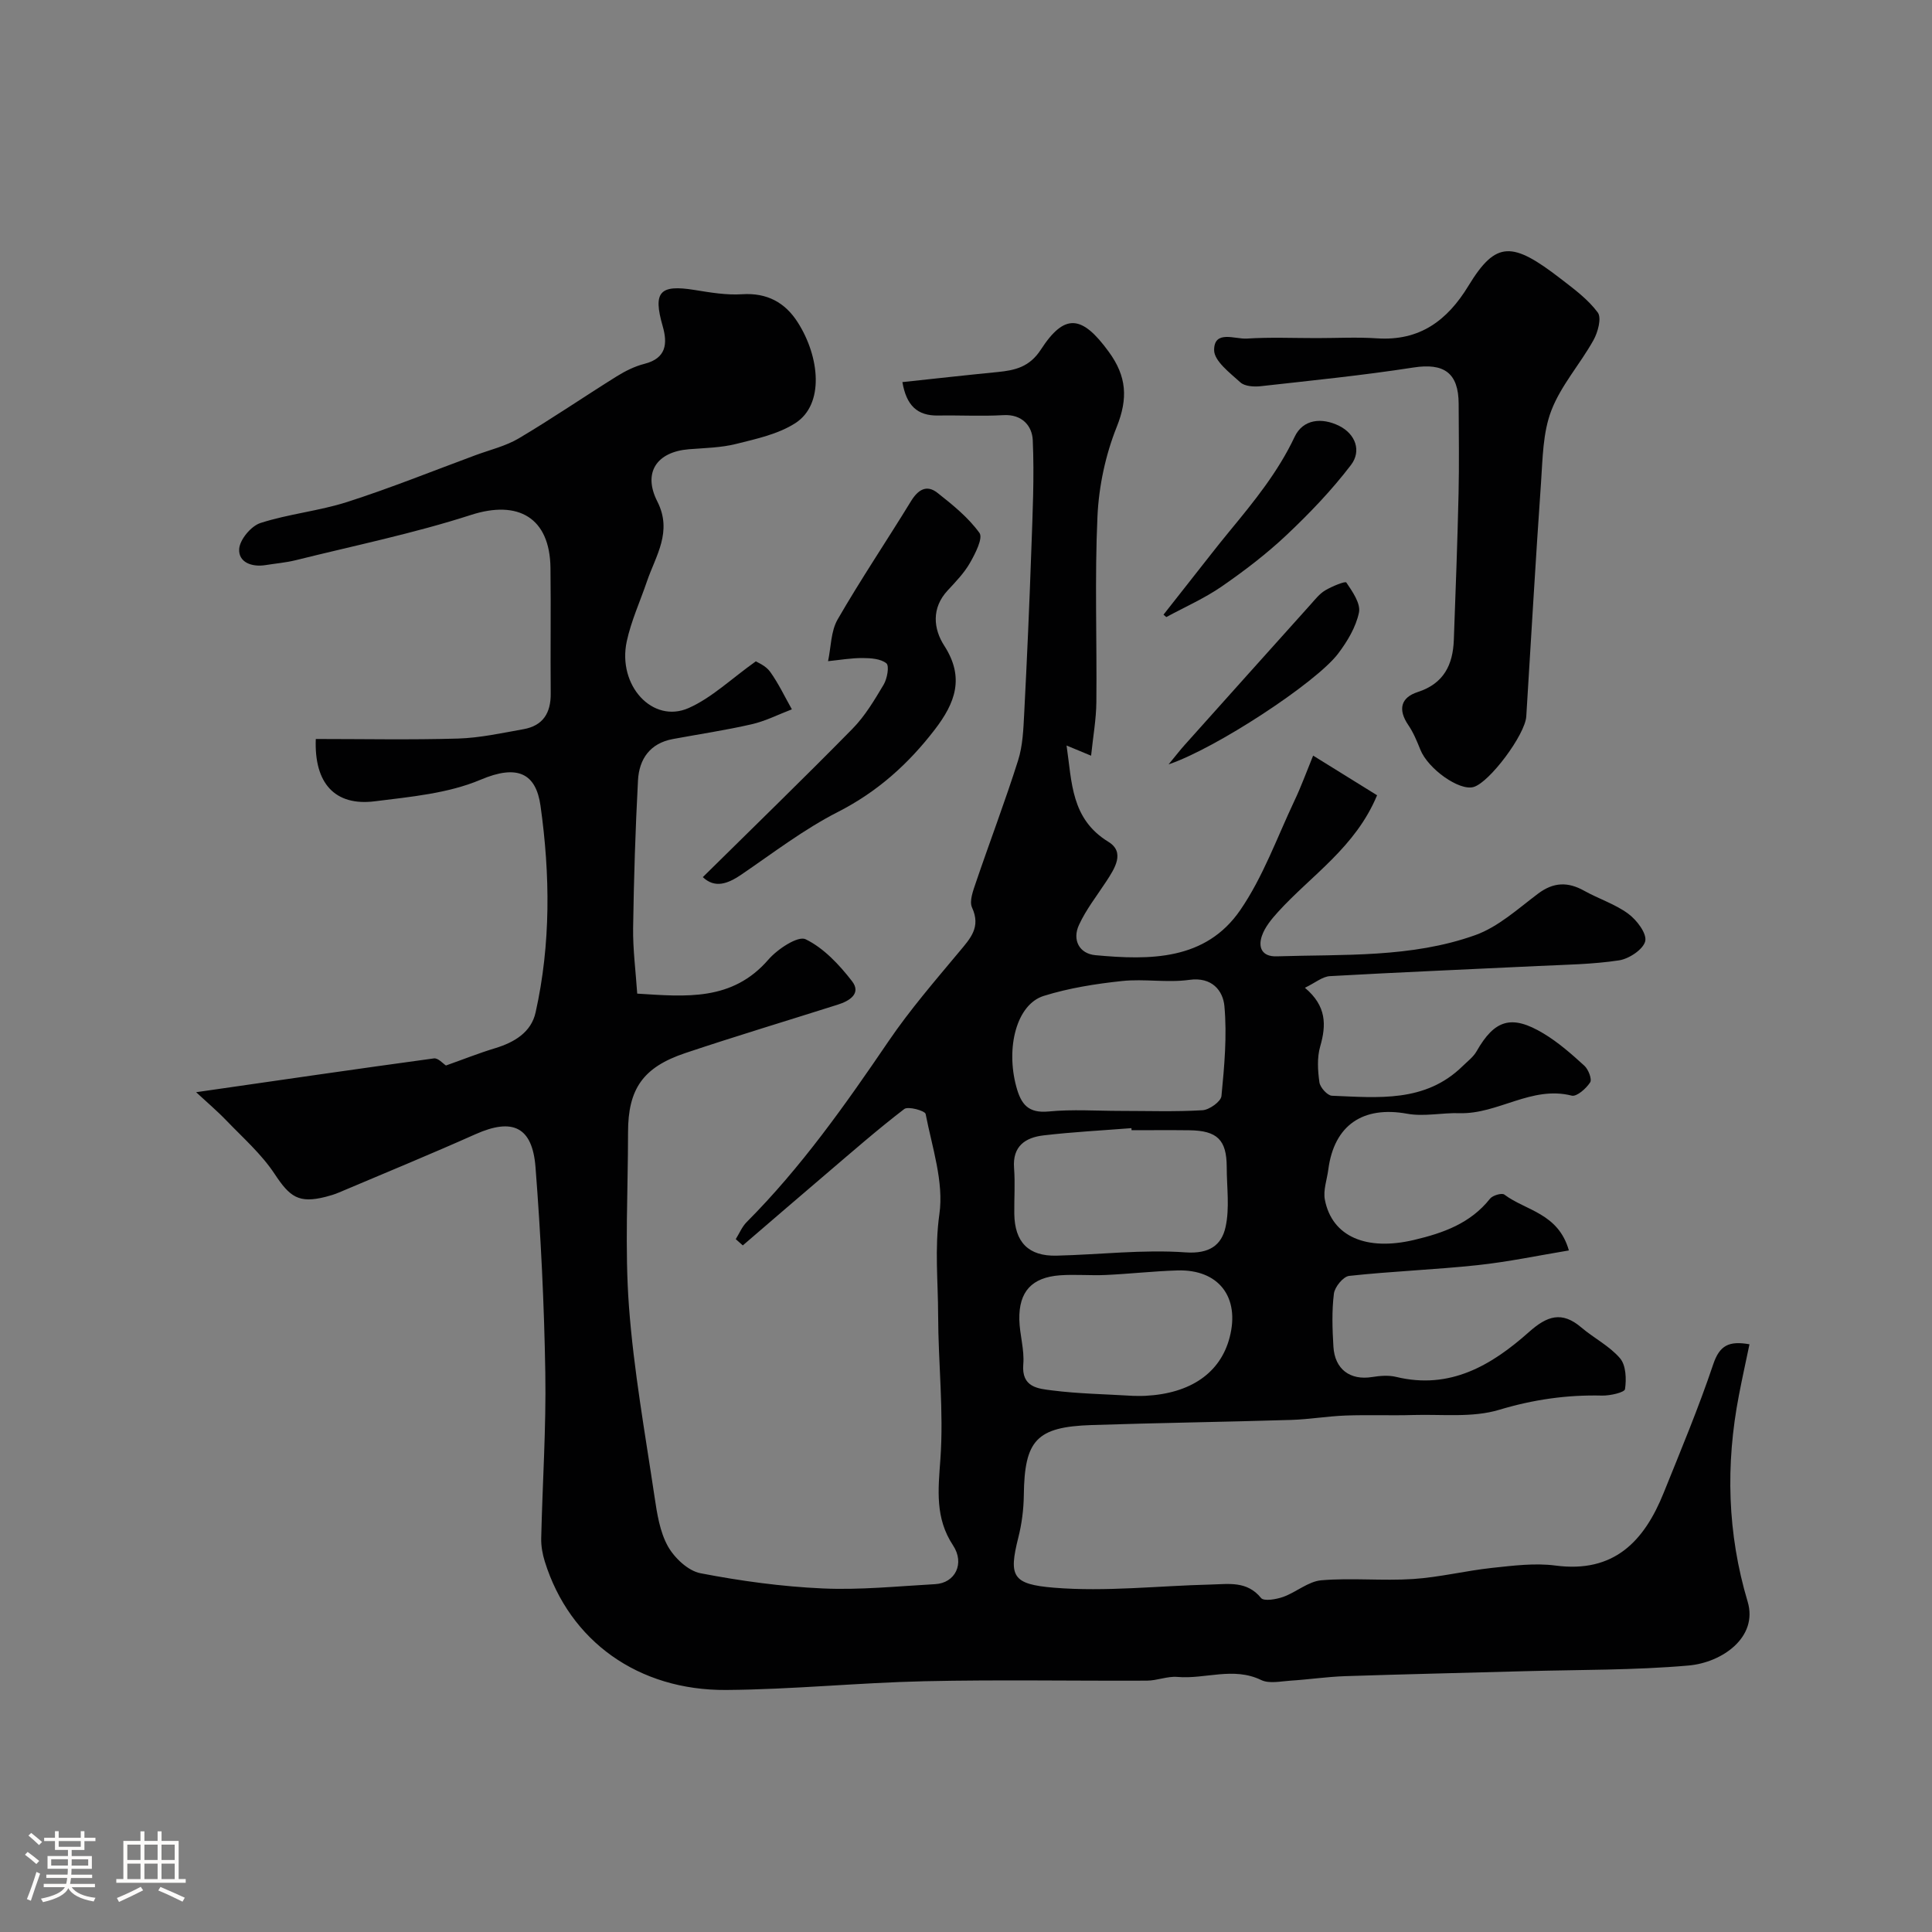
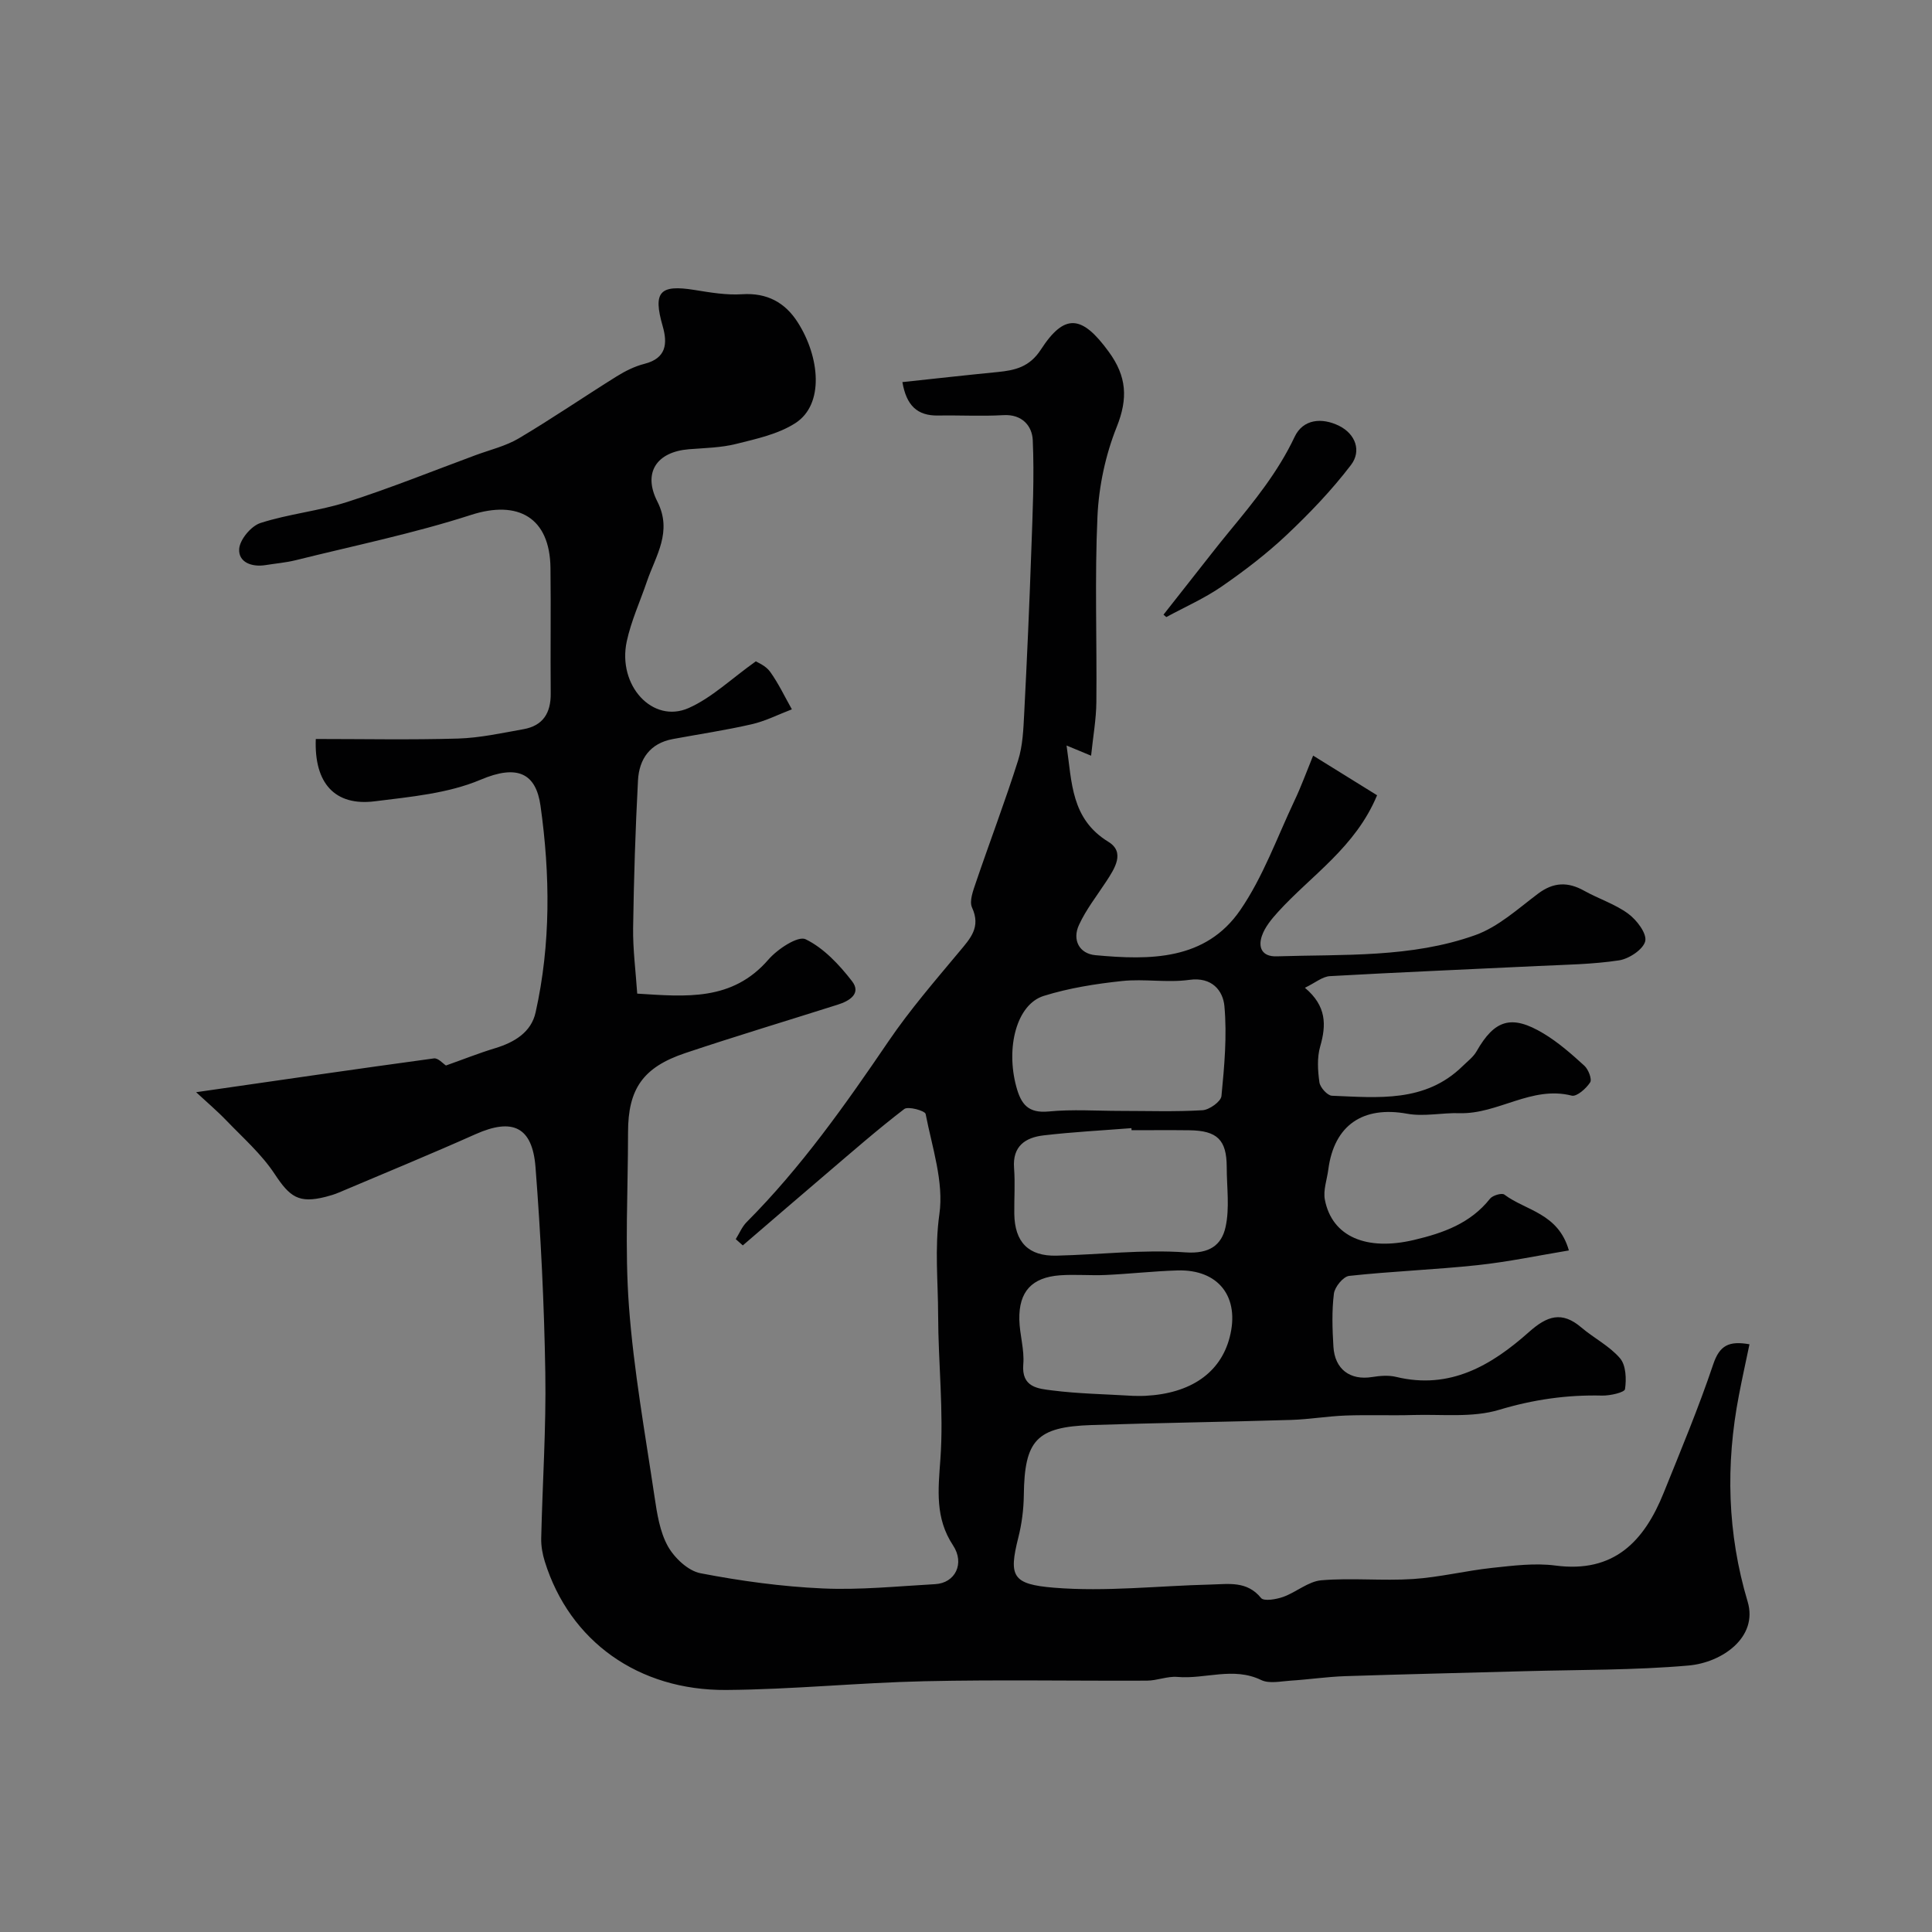
<svg xmlns="http://www.w3.org/2000/svg" enable-background="new 0 0 400 400" viewBox="0 0 400 400">
  <rect x="0" y="0" width="400" height="400" fill="#808080" stroke="none" />
-   <path d="m5.17 384 .55-.58c.85.61 1.65 1.24 2.4 1.87l-.59.64c-.83-.73-1.62-1.38-2.36-1.93m1.22 9.53-.82-.34c.71-1.76 1.37-3.64 1.98-5.63.24.13.5.25.76.36-.6 1.67-1.24 3.54-1.92 5.61m-.5-13.5.57-.54c.56.44 1.31 1.06 2.26 1.87l-.64.64c-.68-.66-1.41-1.32-2.19-1.97m3.25.46h2.24v-1.36h.77v1.36h4.57v-1.36h.76v1.36h2.28v.69h-2.28v1.84h-2.64v1.26h4.18v2.64h-4.21c0 .45-.02.86-.05 1.21h4.32v.69h-4.38c-.04.34-.1.75-.19 1.22h5.15v.69h-4.82c.87 1.19 2.51 1.92 4.93 2.19-.17.31-.3.57-.37.76-2.77-.49-4.52-1.41-5.26-2.76-.56 1.26-2.3 2.23-5.24 2.9-.12-.24-.26-.48-.43-.72 2.73-.55 4.38-1.34 4.96-2.38h-4.38v-.69h4.65c.1-.38.17-.79.21-1.22h-4.32v-.69h4.4c.03-.34.05-.75.05-1.21h-4.2v-2.64h4.23v-1.26h-2.69v-1.84h-2.24zm1.46 4.46v1.29h3.45c.01-.4.02-.57.01-.53v-.32-.45h-3.46zm1.55-2.59h4.57v-1.19h-4.57zm6.11 2.59h-3.42v.77c-.01.19-.01.37-.02.53h3.44v-1.29z" fill="#fcfbfa" />
-   <path d="m32.63 379.16h.82v1.98h3.54v7.89h1.46v.78h-14.37v-.78h1.46v-7.89h3.54v-1.98h.82v1.98h2.73zm-3.49 11.48.5.73c-1.61.82-3.28 1.63-5 2.41-.13-.27-.28-.55-.44-.82 1.75-.72 3.4-1.49 4.94-2.32m-2.78-5.55h2.73v-3.18h-2.73zm0 3.95h2.73v-3.2h-2.73zm3.54-3.95h2.73v-3.18h-2.73zm0 3.95h2.73v-3.2h-2.73zm7.89 4.68c-1.84-.92-3.51-1.7-5.02-2.32l.45-.73c1.89.8 3.57 1.55 5.04 2.23zm-1.62-11.81h-2.73v3.18h2.73zm-2.73 7.13h2.73v-3.2h-2.73z" fill="#fcfbfa" />
  <g fill="#010102">
    <path d="m40.6 226.13c16.94-2.44 33.08-4.8 49.24-7 .86-.12 1.91 1.1 2.49 1.47 3.56-1.26 6.84-2.57 10.21-3.59 3.97-1.21 7.44-3.29 8.35-7.4 3.16-14.15 3.02-28.5 1.02-42.76-.94-6.72-4.74-8.67-12.4-5.42-6.74 2.85-14.51 3.54-21.91 4.47-8.25 1.04-12.58-3.72-12.22-12.9 9.81 0 19.65.2 29.47-.09 4.53-.14 9.05-1.14 13.54-1.94 4.04-.72 5.67-3.37 5.63-7.4-.08-8.66.06-17.33-.05-26-.13-10.41-6.69-14.11-16.45-10.96-11.87 3.83-24.15 6.35-36.28 9.37-2.05.51-4.19.68-6.28 1.02-2.84.45-5.62-.58-5.44-3.35.13-1.94 2.47-4.75 4.41-5.37 5.86-1.89 12.14-2.48 18.01-4.37 8.93-2.87 17.65-6.39 26.46-9.65 3.04-1.13 6.3-1.89 9.04-3.52 6.86-4.07 13.46-8.59 20.24-12.82 1.77-1.1 3.73-2.08 5.74-2.59 4.54-1.15 4.82-4.19 3.78-7.81-2.04-7.09-.63-8.66 6.64-7.48 3.23.52 6.55 1.09 9.79.88 5.18-.34 8.93 1.71 11.56 5.86 4.51 7.09 5.54 16.93-.53 20.83-3.55 2.28-8.05 3.25-12.25 4.3-3.15.79-6.5.84-9.77 1.1-6.68.54-9.59 4.83-6.55 10.81 3.19 6.27-.32 11.2-2.15 16.56-1.41 4.14-3.27 8.18-4.18 12.42-1.95 9.12 5.36 17.09 12.82 13.79 4.78-2.12 8.78-6.02 13.91-9.67.34.23 2.04.89 2.94 2.14 1.75 2.43 3.04 5.18 4.52 7.8-2.77 1.05-5.47 2.44-8.33 3.09-5.39 1.24-10.87 2.05-16.31 3.06-4.72.87-6.98 4.13-7.22 8.54-.54 10.18-.86 20.37-1.01 30.57-.06 4.43.53 8.86.85 13.6 10.03.62 19.66 1.63 27.17-7.06 1.88-2.17 6.12-4.96 7.69-4.2 3.75 1.82 6.97 5.27 9.61 8.68 1.98 2.56-.52 4.1-2.94 4.86-10.53 3.34-21.12 6.52-31.59 10.03-8.77 2.94-11.84 7.44-11.84 16.41 0 12.02-.7 24.1.19 36.05.98 13.18 3.34 26.27 5.29 39.37.52 3.5 1.09 7.25 2.76 10.26 1.36 2.43 4.18 5.1 6.75 5.6 8.34 1.61 16.84 2.77 25.32 3.15 7.74.35 15.53-.46 23.29-.89 4.14-.23 6.16-4.28 3.69-8.02-3.75-5.68-3.08-11.49-2.62-17.9.71-9.87-.45-19.85-.47-29.79-.01-6.94-.75-13.78.26-20.9.95-6.66-1.51-13.85-2.85-20.74-.13-.66-3.61-1.64-4.42-1.02-5.56 4.26-10.84 8.89-16.18 13.44-5.77 4.91-11.5 9.86-17.25 14.8-.49-.43-.97-.87-1.46-1.3.74-1.18 1.29-2.55 2.25-3.52 11.29-11.33 20.44-24.31 29.4-37.48 4.41-6.48 9.58-12.46 14.61-18.49 2.3-2.76 4.54-5.07 2.66-9.16-.61-1.34.24-3.53.8-5.19 2.87-8.45 6.05-16.79 8.74-25.29.97-3.07 1.09-6.46 1.26-9.72.58-11.23 1.08-22.46 1.47-33.7.27-7.63.64-15.28.3-22.89-.13-2.88-2.17-5.39-6.08-5.16-4.48.26-9 0-13.49.08-4.39.08-6.59-2.12-7.42-6.92 6.77-.72 13.22-1.45 19.68-2.08 3.65-.36 6.65-1.03 9.01-4.68 4.93-7.6 8.53-7.09 14.05.5 3.7 5.07 4 9.63 1.64 15.53-2.32 5.79-3.7 12.25-3.99 18.49-.59 12.8-.1 25.66-.23 38.49-.03 3.52-.67 7.04-1.09 11.1-1.99-.82-3.3-1.37-5.08-2.11 1.13 7.62.89 15.18 8.66 19.94 3.51 2.15 1.32 5.51-.44 8.2-1.94 2.97-4.18 5.81-5.65 9.01-1.43 3.09.05 5.95 3.4 6.26 11.24 1.04 22.81 1.14 30.01-9.36 4.72-6.88 7.61-15.03 11.22-22.66 1.36-2.86 2.44-5.85 3.85-9.3 4.95 3.07 9.07 5.62 13.24 8.21-4.49 10.8-13.6 16.55-20.52 24.17-1.33 1.47-2.71 3.13-3.33 4.95-.81 2.37 0 4.33 3.08 4.23 13.82-.44 27.85.34 41.09-4.39 4.76-1.7 8.85-5.46 13.01-8.59 3.21-2.41 6.18-2.48 9.56-.59 2.99 1.67 6.39 2.74 9.11 4.75 1.75 1.28 3.87 4.07 3.52 5.66-.38 1.7-3.35 3.68-5.42 3.99-5.52.84-11.17.9-16.77 1.17-14.37.7-28.74 1.29-43.1 2.1-1.54.09-3.01 1.36-5.17 2.41 4.5 3.78 4.44 7.71 3.16 12.15-.67 2.32-.5 4.99-.16 7.42.15 1.07 1.65 2.74 2.59 2.78 9.53.38 19.3 1.47 27.05-6.12 1.01-.99 2.22-1.89 2.9-3.08 3.73-6.55 7.23-7.67 13.86-3.69 3.06 1.84 5.81 4.26 8.46 6.68.83.76 1.62 2.8 1.19 3.45-.82 1.27-2.78 3-3.81 2.74-8.33-2.12-15.27 3.87-23.23 3.63-3.61-.11-7.34.75-10.82.12-9.15-1.67-15.15 2.33-16.35 11.56-.27 2.08-1.09 4.28-.71 6.24 1.48 7.64 8.58 10.66 18.45 8.33 6.05-1.43 11.68-3.42 15.74-8.54.54-.69 2.44-1.24 2.96-.86 4.44 3.35 11.16 3.81 13.37 11.57-6.28 1.04-12.58 2.37-18.95 3.05-8.82.94-17.72 1.26-26.54 2.22-1.22.13-2.99 2.29-3.16 3.68-.45 3.61-.32 7.32-.1 10.98.28 4.69 3.48 7.01 8 6.28 1.63-.26 3.41-.41 4.98-.03 11.16 2.71 19.78-2.41 27.52-9.3 3.75-3.34 6.8-4.37 10.83-.93 2.61 2.22 5.85 3.84 8.02 6.39 1.23 1.45 1.33 4.3 1.02 6.38-.1.68-3.09 1.37-4.74 1.33-7.29-.18-14.24.82-21.33 2.95-5.51 1.66-11.76.9-17.68 1.07-4.69.14-9.39-.06-14.08.11-3.77.14-7.53.79-11.3.91-13.76.42-27.54.61-41.3 1.06-11.45.38-13.9 3.13-14.04 14.55-.04 2.93-.42 5.91-1.14 8.75-2.02 8.04-1.25 9.67 7.42 10.38 10.73.87 21.63-.4 32.46-.66 3.67-.09 7.47-.79 10.38 2.79.58.72 3.15.28 4.58-.23 2.71-.97 5.2-3.21 7.9-3.44 6.29-.53 12.67.15 18.98-.26 5.49-.36 10.91-1.72 16.4-2.31 4.34-.46 8.81-1.04 13.09-.48 12.11 1.6 18.36-5.01 22.4-15.04 3.56-8.83 7.24-17.63 10.27-26.64 1.32-3.92 3.26-4.88 7.5-4.13-.76 3.64-1.52 7.07-2.18 10.52-2.79 14.39-2.41 28.67 1.8 42.76 2.2 7.35-5.25 12.62-12.25 13.23-11.21.98-22.52.86-33.79 1.17-12.43.35-24.87.62-37.3 1.03-3.76.13-7.51.69-11.27.93-2.05.13-4.44.68-6.11-.13-5.77-2.79-11.59-.14-17.34-.64-2.06-.18-4.2.76-6.3.77-15.33.07-30.67-.22-45.99.12-13.71.3-27.4 1.71-41.11 1.81-18.21.13-32.43-10.1-37.57-26.58-.48-1.53-.78-3.2-.75-4.79.26-11.44 1.04-22.88.85-34.3-.23-14.21-.93-28.42-2.03-42.59-.66-8.4-4.8-10.2-12.41-6.81-9.37 4.18-18.86 8.08-28.3 12.08-.89.38-1.83.66-2.77.9-5.55 1.4-7.39.02-10.54-4.76-2.7-4.09-6.53-7.46-9.97-11.04-1.92-2-4.05-3.8-6.28-5.87zm191.45 3.87c5.65 0 11.3.2 16.93-.14 1.42-.09 3.8-1.8 3.91-2.94.6-6.18 1.17-12.47.61-18.62-.29-3.17-2.55-6.09-7.27-5.43-4.56.64-9.32-.25-13.92.24-5.46.58-10.99 1.45-16.21 3.08-5.64 1.76-7.89 10.72-5.68 18.82.99 3.64 2.47 5.51 6.7 5.11 4.93-.48 9.95-.12 14.93-.12zm2.23 4c-.01-.14-.02-.29-.03-.43-6.07.48-12.16.79-18.2 1.5-3.75.44-6.45 2.22-6.1 6.76.24 3.14.01 6.32.05 9.48.08 5.86 2.93 8.8 8.73 8.66 8.92-.21 17.89-1.31 26.73-.68 4.95.35 7.45-1.52 8.27-5.21.89-3.97.25-8.29.25-12.45-.01-5.62-1.95-7.55-7.73-7.62-3.98-.05-7.97-.01-11.97-.01zm.37 55c.48 0 1.48.04 2.47-.01 9.38-.47 15.55-4.75 17.46-12.08 2.18-8.34-2.26-14.14-10.81-13.88-4.93.15-9.85.71-14.79.94-3.18.15-6.38-.16-9.55.07-5.81.44-8.5 3.37-8.39 9.16.06 3.1 1.08 6.22.82 9.26-.41 4.81 3.11 5.05 5.98 5.41 5.4.69 10.86.77 16.81 1.13z" />
-     <path d="m272.61 70c4.16 0 8.34-.23 12.49.05 8.82.58 14.54-3.66 18.94-10.9 5.71-9.37 9.07-9.18 19.14-1.4 2.73 2.11 5.61 4.23 7.62 6.95.83 1.12.03 4.08-.89 5.73-2.76 4.95-6.72 9.36-8.72 14.56-1.77 4.59-1.79 9.92-2.14 14.96-1.13 16.12-2.05 32.25-3.05 48.37-.23 3.78-7.6 13.66-10.91 14.62-2.96.86-9.44-3.75-11.03-7.75-.7-1.75-1.44-3.54-2.49-5.08-2.17-3.18-1.58-5.69 1.95-6.83 5.41-1.75 7.29-5.64 7.48-10.79.37-10.09.75-20.18.98-30.27.14-6.19.04-12.38.02-18.58-.01-6.48-3.07-8.53-9.37-7.55-10.5 1.63-21.08 2.69-31.64 3.87-1.38.15-3.28.03-4.18-.79-2.17-1.97-5.45-4.44-5.44-6.7.01-4.21 4.31-2.22 6.76-2.37 4.81-.31 9.65-.1 14.48-.1z" />
-     <path d="m145.51 181.6c10.5-10.37 20.87-20.42 30.99-30.72 2.59-2.63 4.55-5.95 6.46-9.15.73-1.23 1.19-3.87.56-4.39-1.17-.96-3.23-1.09-4.93-1.1-2.38-.01-4.77.41-7.15.65.62-2.9.57-6.19 1.98-8.64 4.8-8.32 10.18-16.3 15.2-24.5 1.45-2.36 3.22-3.48 5.46-1.72 3.16 2.49 6.39 5.1 8.71 8.31.77 1.07-.87 4.28-1.97 6.2-1.2 2.1-2.96 3.92-4.63 5.72-3.39 3.65-2.92 7.97-.7 11.41 4.28 6.63 2.27 11.87-1.93 17.35-5.49 7.15-11.88 12.9-20.05 17.07-7.07 3.6-13.48 8.53-20.07 13.02-2.84 1.92-5.46 2.83-7.93.49z" />
    <path d="m240.89 127.26c2.03-2.58 4.06-5.16 6.09-7.74 2.53-3.2 5.02-6.44 7.62-9.59 5.04-6.11 10-12.2 13.44-19.49 1.75-3.7 5.66-4.03 9.2-2.28 3.46 1.72 4.65 5.25 2.47 8.1-3.97 5.21-8.57 10.01-13.35 14.52-4.14 3.9-8.72 7.4-13.41 10.64-3.58 2.47-7.64 4.25-11.48 6.34-.19-.16-.39-.33-.58-.5z" />
-     <path d="m241.95 158.25c1.7-2.07 2.47-3.07 3.31-4 8.68-9.7 17.37-19.4 26.07-29.08.94-1.05 1.86-2.24 3.04-2.94 1.37-.82 4.15-1.96 4.37-1.63 1.27 1.87 3 4.35 2.62 6.21-.63 3.04-2.43 6.03-4.36 8.57-4.64 6.05-25.36 19.62-35.05 22.87z" />
  </g>
</svg>